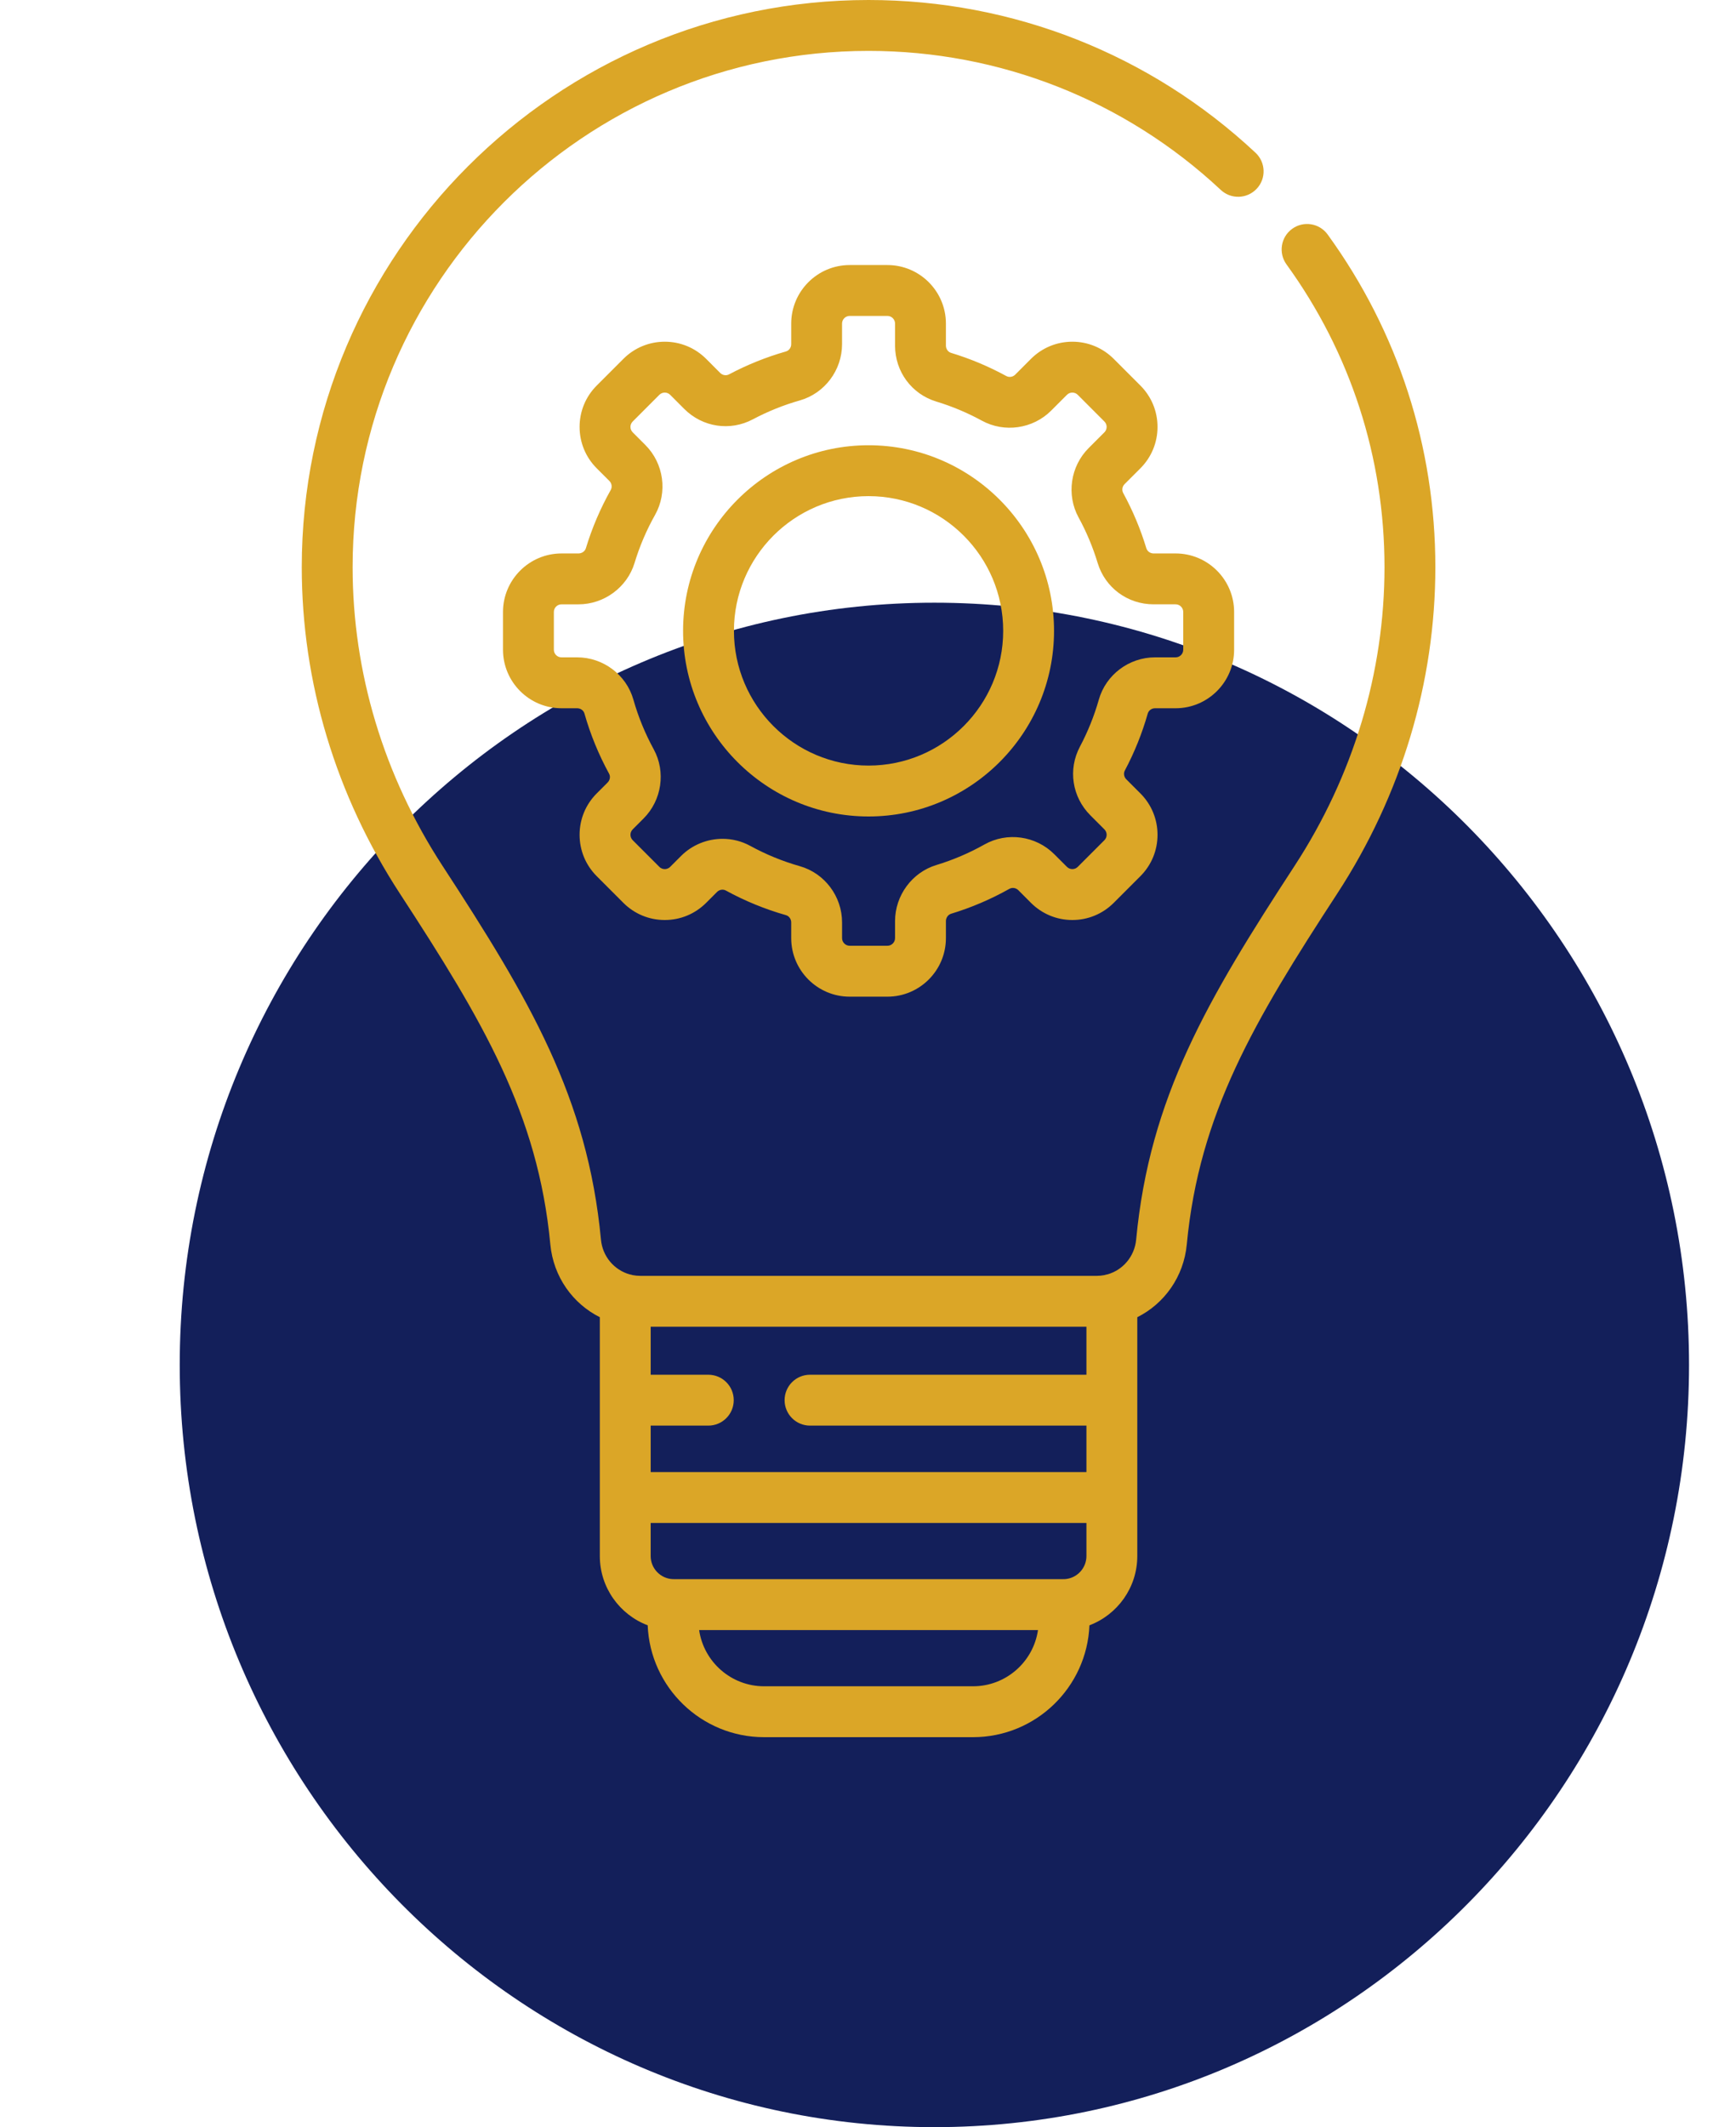
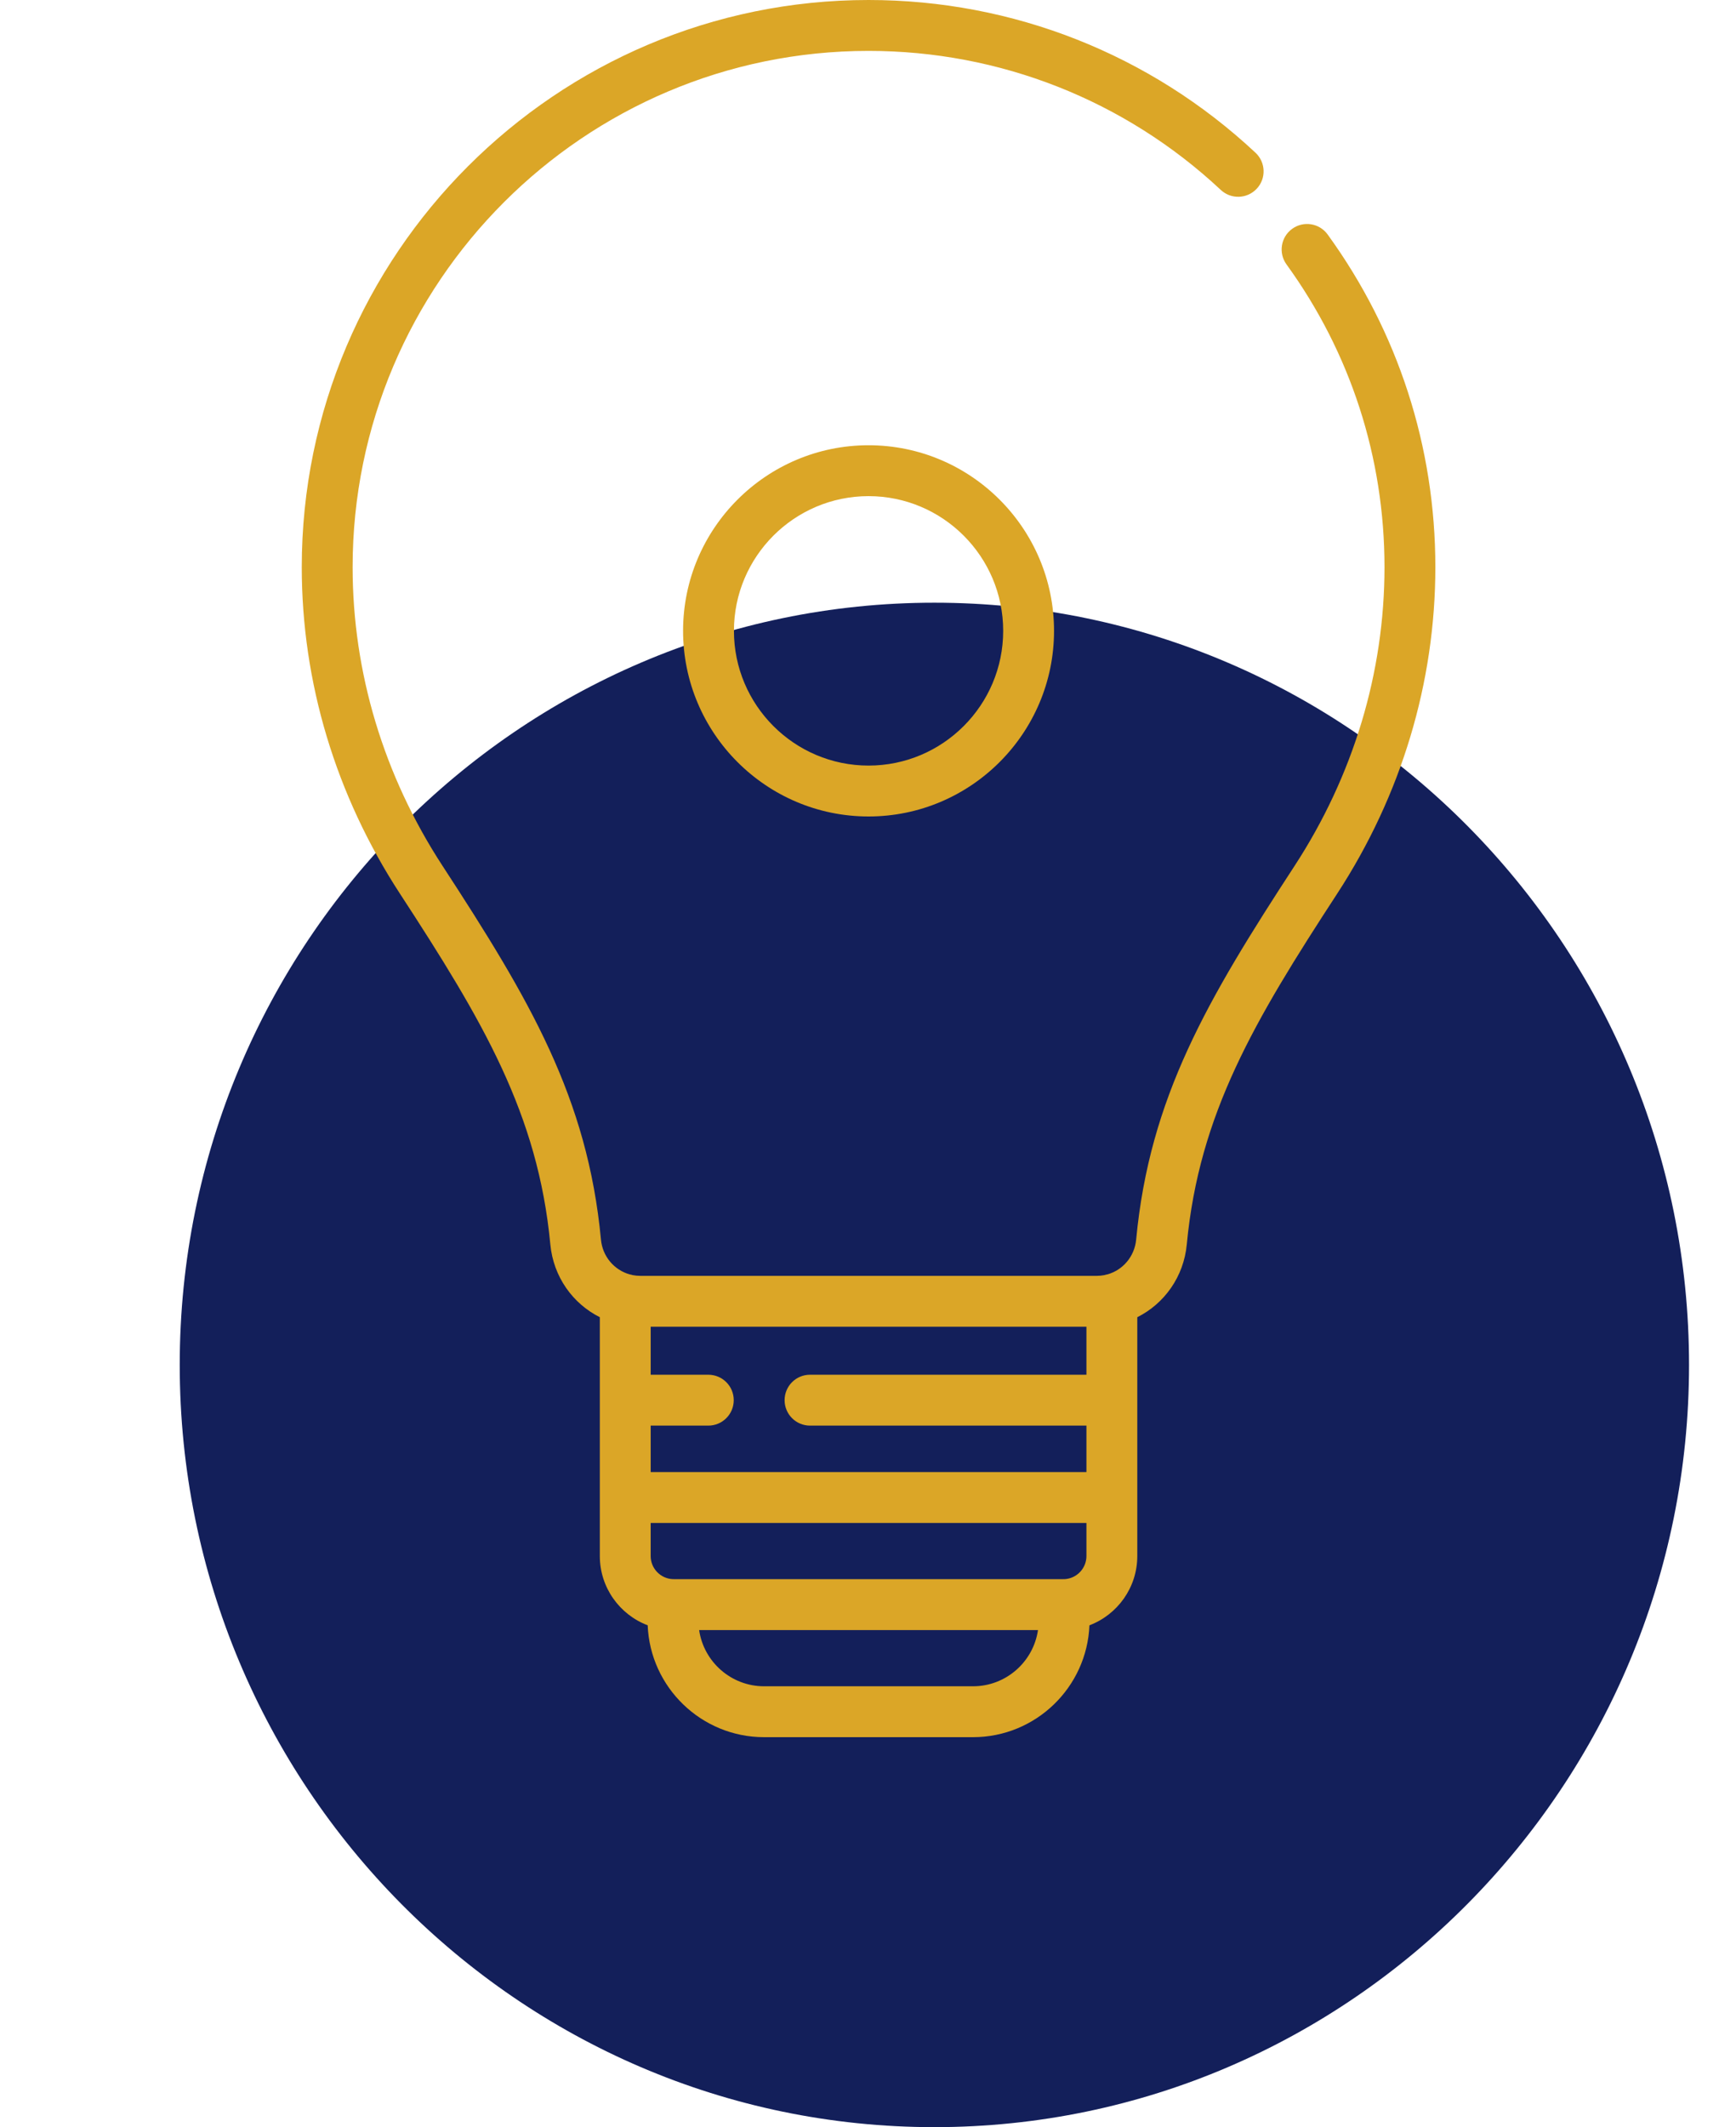
<svg xmlns="http://www.w3.org/2000/svg" width="98" height="120" viewBox="0 0 98 120" fill="none">
  <path d="M95.349 77C95.349 100.71 76.238 120 52.747 120C29.257 120 10.146 100.71 10.146 77C10.146 53.29 29.257 34 52.747 34C76.238 34 95.349 53.29 95.349 77Z" fill="#131F5A" />
  <g clip-path="url(#clip0_2246_171)">
    <path d="M74.948 13.229C74.483 12.587 73.585 12.444 72.944 12.91C72.302 13.375 72.159 14.273 72.624 14.915C76.243 19.905 78.157 25.811 78.157 31.996C78.157 37.931 76.401 43.758 73.081 48.847C68.171 56.373 64.896 61.906 64.138 69.931C64.047 70.885 63.389 71.647 62.517 71.892C62.459 71.902 62.401 71.916 62.346 71.934C62.205 71.961 62.058 71.976 61.909 71.976H36.154C36.005 71.976 35.858 71.961 35.716 71.934C35.661 71.916 35.604 71.903 35.545 71.892C34.674 71.647 34.015 70.885 33.925 69.931C33.167 61.906 29.892 56.373 24.982 48.847C21.661 43.758 19.906 37.931 19.906 31.996C19.906 15.937 32.972 2.871 49.031 2.871C56.443 2.871 63.504 5.657 68.916 10.715C69.495 11.256 70.403 11.226 70.945 10.646C71.487 10.068 71.456 9.159 70.876 8.617C64.932 3.06 57.174 0 49.031 0C31.388 0 17.035 14.353 17.035 31.996C17.035 38.49 18.951 44.859 22.578 50.416C27.254 57.583 30.371 62.832 31.067 70.201C31.24 72.026 32.331 73.542 33.861 74.308V87.781C33.861 89.565 34.986 91.092 36.563 91.689C36.704 95.193 39.598 98 43.136 98H54.927C58.465 98 61.359 95.193 61.5 91.689C63.077 91.092 64.202 89.566 64.202 87.781V74.308C65.732 73.542 66.824 72.026 66.996 70.201C67.692 62.832 70.809 57.583 75.485 50.417C79.111 44.859 81.028 38.49 81.028 31.996C81.028 25.202 78.926 18.712 74.948 13.229ZM45.727 80.424H61.331V83.043H36.732V80.424H39.985C40.779 80.424 41.421 79.781 41.421 78.989C41.421 78.195 40.779 77.553 39.985 77.553H36.732V74.847H61.331V77.553H45.727C44.934 77.553 44.292 78.195 44.292 78.989C44.292 79.781 44.934 80.424 45.727 80.424ZM60.096 89.085C60.087 89.084 60.078 89.084 60.069 89.084C60.063 89.084 60.057 89.084 60.051 89.084C60.031 89.084 60.011 89.085 59.991 89.086H38.072C38.052 89.085 38.032 89.085 38.011 89.084C37.996 89.084 37.981 89.084 37.966 89.084C37.279 89.047 36.731 88.477 36.731 87.781V85.915H61.331V87.781C61.331 88.478 60.783 89.048 60.096 89.085ZM54.927 95.129H43.136C41.273 95.129 39.727 93.749 39.467 91.957H58.596C58.336 93.749 56.789 95.129 54.927 95.129Z" fill="#DBA627" />
-     <path d="M64.792 40.255C64.842 40.079 65.011 39.955 65.202 39.955H66.365C68.186 39.955 69.668 38.474 69.668 36.653V34.525C69.668 32.704 68.186 31.222 66.365 31.222H65.121C64.934 31.222 64.766 31.102 64.713 30.93C64.387 29.854 63.948 28.806 63.408 27.816C63.319 27.653 63.35 27.446 63.484 27.311L64.376 26.42C65 25.796 65.344 24.966 65.344 24.084C65.344 23.202 65 22.373 64.376 21.749L62.871 20.244C62.247 19.621 61.418 19.277 60.536 19.277C59.654 19.277 58.825 19.621 58.2 20.244L57.309 21.136C57.175 21.27 56.967 21.302 56.804 21.212C55.815 20.673 54.768 20.233 53.69 19.907C53.518 19.855 53.398 19.686 53.398 19.499V18.255C53.398 16.434 51.917 14.952 50.095 14.952H47.967C46.146 14.952 44.665 16.434 44.665 18.255V19.418C44.665 19.609 44.541 19.778 44.365 19.828C43.255 20.144 42.174 20.579 41.153 21.121C40.994 21.206 40.79 21.172 40.657 21.04L39.863 20.244C39.238 19.621 38.409 19.277 37.527 19.277C36.645 19.277 35.815 19.621 35.192 20.244L33.687 21.749C33.063 22.373 32.719 23.202 32.719 24.084C32.719 24.966 33.063 25.796 33.687 26.42L34.401 27.133C34.537 27.269 34.568 27.477 34.477 27.64C33.892 28.681 33.419 29.788 33.074 30.927C33.021 31.101 32.849 31.222 32.655 31.222H31.698C29.877 31.222 28.395 32.704 28.395 34.525V36.653C28.395 38.474 29.877 39.955 31.698 39.955H32.58C32.774 39.955 32.944 40.077 32.993 40.252C33.328 41.43 33.795 42.571 34.384 43.647C34.47 43.804 34.436 44.009 34.301 44.144L33.687 44.758C33.063 45.382 32.719 46.211 32.719 47.093C32.719 47.976 33.063 48.805 33.687 49.429L35.191 50.934C35.815 51.557 36.645 51.901 37.527 51.901C38.409 51.901 39.238 51.557 39.862 50.934L40.477 50.319C40.611 50.184 40.816 50.151 40.974 50.237C42.049 50.825 43.191 51.293 44.369 51.627C44.543 51.677 44.665 51.846 44.665 52.04V52.923C44.665 54.744 46.146 56.226 47.967 56.226H50.095C51.917 56.226 53.398 54.744 53.398 52.923V51.965C53.398 51.772 53.519 51.6 53.693 51.547C54.833 51.201 55.939 50.729 56.981 50.143C57.143 50.053 57.351 50.084 57.487 50.219L58.2 50.934C58.825 51.557 59.654 51.901 60.536 51.901C61.418 51.901 62.247 51.557 62.871 50.934L64.376 49.429C65 48.805 65.344 47.976 65.344 47.093C65.344 46.211 65 45.382 64.376 44.758L63.581 43.963C63.448 43.831 63.414 43.626 63.499 43.467C64.042 42.447 64.476 41.365 64.792 40.255ZM62.03 39.47C61.77 40.386 61.411 41.278 60.964 42.121C60.282 43.404 60.518 44.96 61.551 45.993L62.345 46.788C62.514 46.957 62.514 47.23 62.346 47.398L60.841 48.903C60.673 49.071 60.399 49.071 60.231 48.903L59.517 48.19C58.475 47.147 56.853 46.921 55.574 47.64C54.714 48.124 53.801 48.513 52.859 48.799C51.486 49.215 50.527 50.517 50.527 51.965V52.922C50.527 53.16 50.333 53.354 50.095 53.354H47.967C47.73 53.354 47.536 53.16 47.536 52.922V52.039C47.536 50.569 46.556 49.263 45.153 48.865C44.181 48.589 43.238 48.203 42.351 47.718C41.863 47.451 41.326 47.321 40.791 47.321C39.934 47.321 39.081 47.654 38.447 48.288L37.832 48.903C37.727 49.007 37.608 49.029 37.527 49.029C37.445 49.029 37.326 49.007 37.222 48.903L35.717 47.398C35.548 47.23 35.548 46.956 35.717 46.788L36.331 46.173C37.362 45.143 37.596 43.537 36.903 42.269C36.417 41.381 36.031 40.438 35.755 39.466C35.356 38.064 34.051 37.083 32.58 37.083H31.697C31.459 37.083 31.266 36.89 31.266 36.652V34.524C31.266 34.286 31.459 34.093 31.697 34.093H32.655C34.102 34.093 35.405 33.133 35.821 31.76C36.106 30.819 36.496 29.906 36.98 29.046C37.699 27.767 37.473 26.145 36.431 25.103L35.717 24.389C35.548 24.22 35.548 23.947 35.717 23.779L37.222 22.273C37.39 22.106 37.664 22.105 37.832 22.273L38.627 23.069C39.66 24.102 41.215 24.338 42.499 23.656C43.342 23.209 44.233 22.85 45.149 22.59C46.554 22.19 47.535 20.886 47.535 19.416V18.254C47.535 18.016 47.729 17.822 47.967 17.822H50.095C50.333 17.822 50.527 18.016 50.527 18.254V19.497C50.527 20.963 51.464 22.232 52.858 22.654C53.747 22.923 54.611 23.286 55.428 23.731C56.702 24.427 58.31 24.194 59.339 23.165L60.231 22.273C60.399 22.105 60.673 22.105 60.841 22.273L62.345 23.779C62.514 23.947 62.514 24.22 62.345 24.389L61.454 25.28C60.425 26.309 60.192 27.918 60.887 29.191C61.334 30.008 61.696 30.873 61.965 31.761C62.388 33.156 63.656 34.092 65.121 34.092H66.365C66.603 34.092 66.796 34.286 66.796 34.524V36.652C66.796 36.89 66.603 37.083 66.365 37.083H65.202C63.734 37.084 62.429 38.065 62.03 39.47Z" fill="#DBA627" />
    <path d="M49.031 25.118C43.258 25.118 38.561 29.815 38.561 35.589C38.561 41.362 43.258 46.06 49.031 46.06C54.805 46.06 59.502 41.362 59.502 35.589C59.502 29.815 54.805 25.118 49.031 25.118ZM49.031 43.189C44.841 43.189 41.432 39.78 41.432 35.589C41.432 31.398 44.841 27.989 49.031 27.989C53.221 27.989 56.631 31.398 56.631 35.589C56.631 39.78 53.222 43.189 49.031 43.189Z" fill="#DBA627" />
  </g>
  <defs>
    <clipPath id="clip0_2246_171">
      <rect width="98" height="98" fill="white" />
    </clipPath>
  </defs>
</svg>